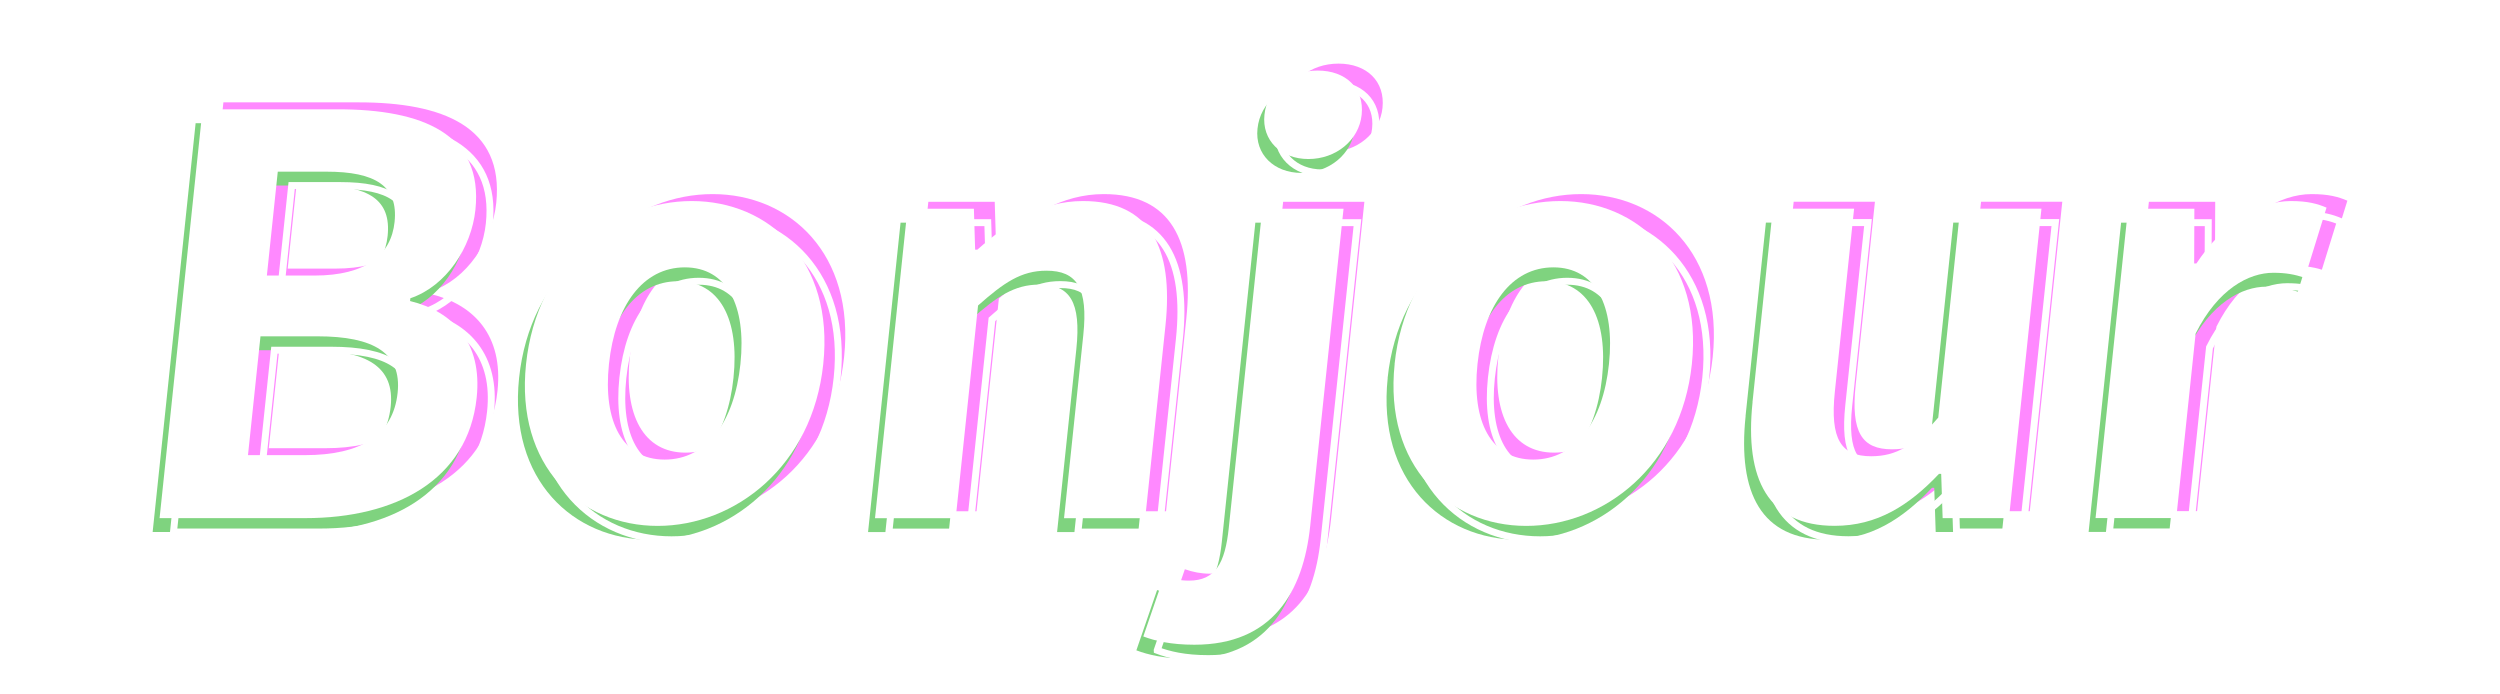
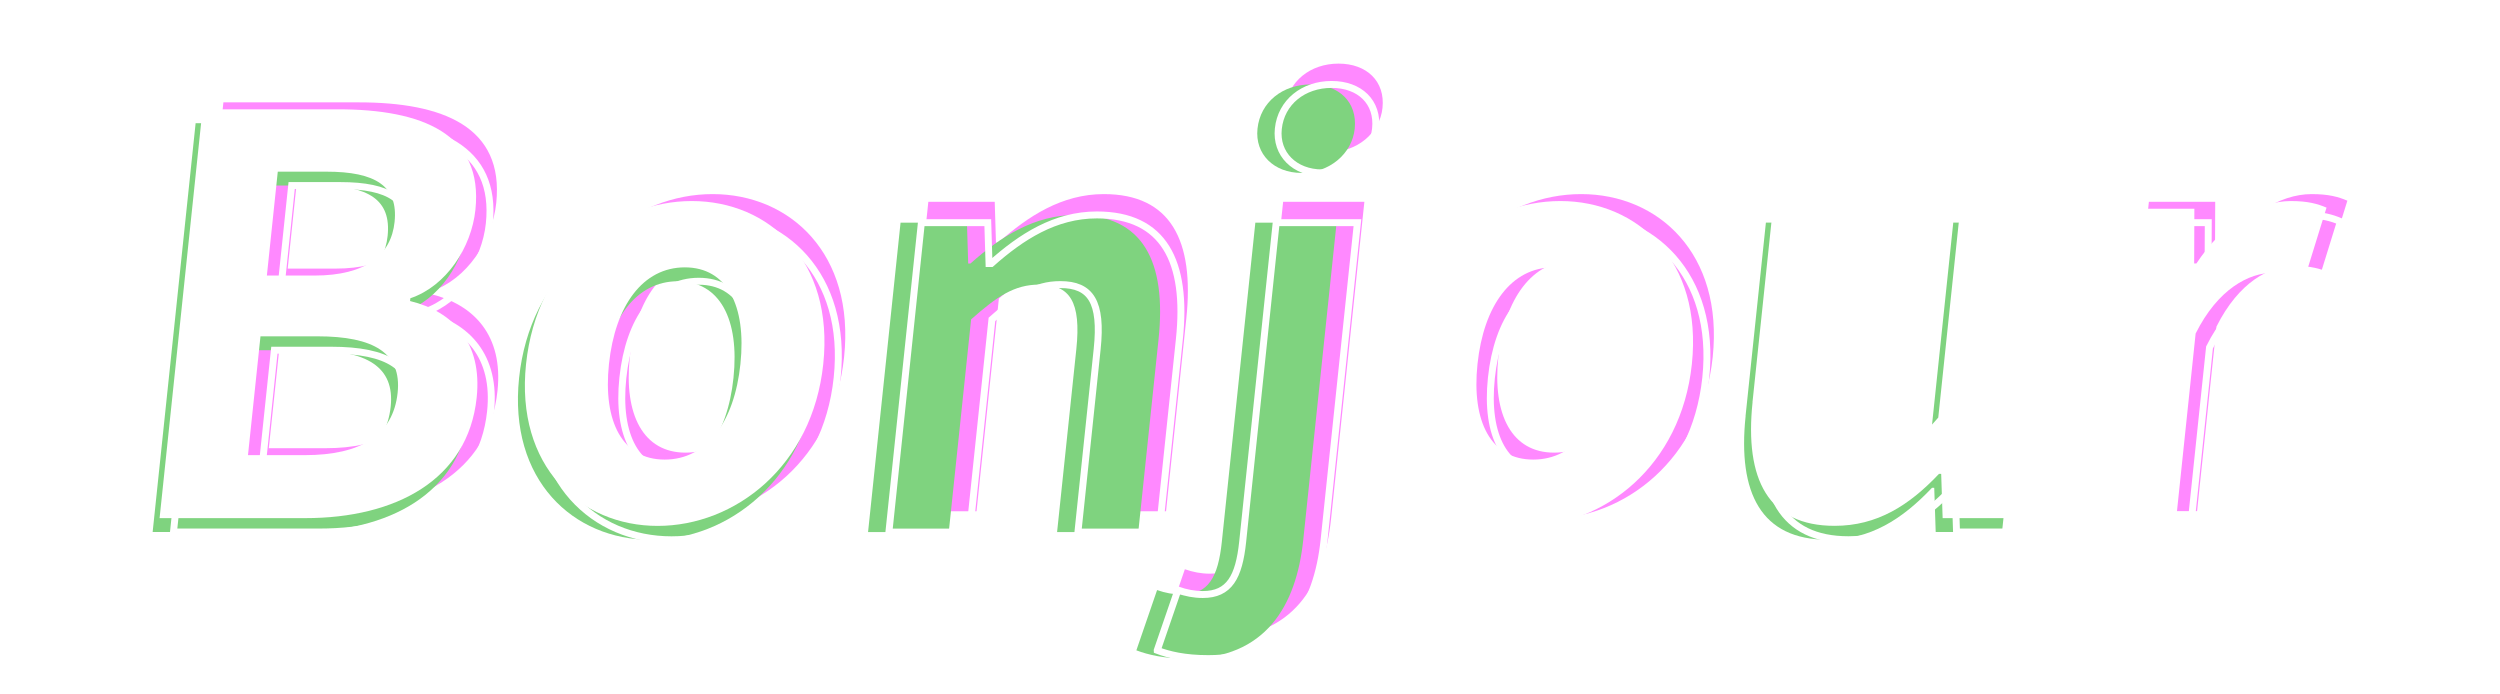
<svg xmlns="http://www.w3.org/2000/svg" id="_圖層_1" data-name="圖層 1" viewBox="0 0 360 100">
  <defs>
    <style>
      .cls-1 {
        fill: none;
        stroke: #fff;
        stroke-miterlimit: 10;
      }

      .cls-2 {
        fill: #ff13ff;
      }

      .cls-2, .cls-3, .cls-4 {
        stroke-width: 0px;
      }

      .cls-3 {
        fill: #00a700;
      }

      .cls-4 {
        fill: #fff;
      }

      .cls-5 {
        filter: url(#drop-shadow-11);
        opacity: .5;
      }
    </style>
    <filter id="drop-shadow-11" filterUnits="userSpaceOnUse">
      <feOffset dx="0" dy="2" />
      <feGaussianBlur result="blur" stdDeviation="4" />
      <feFlood flood-color="#fff" flood-opacity=".75" />
      <feComposite in2="blur" operator="in" />
      <feComposite in="SourceGraphic" />
    </filter>
  </defs>
  <g class="cls-5">
    <g>
      <path class="cls-2" d="M32.17,12.74h19.49c12.09,0,20.95,3.5,19.8,14.48-.57,5.41-4.18,10.98-9.37,12.73l-.04.4c6.21,1.51,10.43,5.97,9.59,13.92-1.25,11.85-11.69,17.34-24.66,17.34h-21l6.19-58.88ZM46.9,62.54c8.04,0,12.71-2.86,13.36-8.99.6-5.73-3.44-8.12-11.56-8.12h-8.19l-1.8,17.11h8.2ZM48.27,36.68c7.48,0,11.06-3.02,11.55-7.72.54-5.17-2.74-7.24-9.82-7.24h-7l-1.57,14.96h6.84Z" />
      <path class="cls-2" d="M78.75,49.42c1.56-14.88,12.73-23.47,23.87-23.47s20.5,8.59,18.93,23.47c-1.55,14.72-12.71,23.31-23.85,23.31s-20.5-8.59-18.95-23.31ZM109.62,49.42c.89-8.43-1.96-13.92-8-13.92s-10.04,5.49-10.93,13.92c-.88,8.35,1.97,13.76,8.02,13.76s10.04-5.41,10.91-13.76Z" />
      <path class="cls-2" d="M133.69,27.06h9.55l.18,5.89h.32c4.3-3.82,9.17-7,15.21-7,9.63,0,13.06,6.68,11.88,17.9l-2.92,27.77h-11.69l2.77-26.33c.72-6.84-.93-9.31-5.31-9.31-3.66,0-6.15,1.75-9.84,5.01l-3.22,30.63h-11.62l4.68-44.56Z" />
      <path class="cls-2" d="M167.64,88.64l2.98-8.67c1.15.4,2.32.64,3.59.64,3.82,0,5.2-2.54,5.73-7.56l4.83-45.99h11.7l-4.8,45.67c-1,9.55-5.46,17.11-16.68,17.11-3.42,0-5.67-.56-7.35-1.19ZM185.08,13.53c.4-3.82,3.61-6.37,7.67-6.37s6.73,2.55,6.33,6.37c-.38,3.66-3.69,6.37-7.67,6.37s-6.72-2.71-6.33-6.37Z" />
      <path class="cls-2" d="M203.82,49.42c1.56-14.88,12.73-23.47,23.87-23.47s20.5,8.59,18.94,23.47c-1.55,14.72-12.71,23.31-23.85,23.31s-20.5-8.59-18.95-23.31ZM234.69,49.42c.89-8.43-1.96-13.92-8-13.92s-10.04,5.49-10.93,13.92c-.88,8.35,1.97,13.76,8.02,13.76s10.04-5.41,10.91-13.76Z" />
-       <path class="cls-2" d="M255.36,54.9l2.93-27.85h11.7l-2.77,26.34c-.73,6.92.93,9.31,5.23,9.31,3.66,0,6.21-1.59,9.66-5.57l3.16-30.08h11.7l-4.68,44.56h-9.55l-.21-6.37h-.32c-4.29,4.54-8.9,7.48-15.03,7.48-9.55,0-12.98-6.68-11.81-17.82Z" />
      <path class="cls-2" d="M309.44,27.06h9.55l-.03,7.88h.32c3.87-5.81,8.98-8.99,13.59-8.99,2.47,0,3.86.4,5.15.95l-3.13,10.1c-1.46-.48-2.71-.72-4.54-.72-3.5,0-7.96,2.31-11.18,8.75l-2.79,26.57h-11.62l4.68-44.56Z" />
    </g>
    <g>
      <path class="cls-3" d="M28.17,15.74h19.49c12.09,0,20.95,3.5,19.8,14.48-.57,5.41-4.18,10.98-9.37,12.73l-.04.4c6.21,1.51,10.43,5.97,9.59,13.92-1.25,11.85-11.69,17.34-24.66,17.34h-21l6.19-58.88ZM42.9,65.54c8.04,0,12.71-2.86,13.36-8.99.6-5.73-3.44-8.12-11.56-8.12h-8.19l-1.8,17.11h8.2ZM44.27,39.68c7.48,0,11.06-3.02,11.55-7.72.54-5.17-2.74-7.24-9.82-7.24h-7l-1.57,14.96h6.84Z" />
      <path class="cls-3" d="M74.75,52.42c1.56-14.88,12.73-23.47,23.87-23.47s20.5,8.59,18.93,23.47c-1.55,14.72-12.71,23.31-23.85,23.31s-20.5-8.59-18.95-23.31ZM105.62,52.42c.89-8.43-1.96-13.92-8-13.92s-10.04,5.49-10.93,13.92c-.88,8.35,1.97,13.76,8.02,13.76s10.04-5.41,10.91-13.76Z" />
      <path class="cls-3" d="M129.69,30.06h9.55l.18,5.89h.32c4.3-3.82,9.17-7,15.21-7,9.63,0,13.06,6.68,11.88,17.9l-2.92,27.77h-11.69l2.77-26.33c.72-6.84-.93-9.31-5.31-9.31-3.66,0-6.15,1.75-9.84,5.01l-3.22,30.63h-11.62l4.68-44.56Z" />
      <path class="cls-3" d="M163.64,91.64l2.98-8.67c1.15.4,2.32.64,3.59.64,3.82,0,5.2-2.54,5.73-7.56l4.83-45.99h11.7l-4.8,45.67c-1,9.55-5.46,17.11-16.68,17.11-3.42,0-5.67-.56-7.35-1.19ZM181.08,16.53c.4-3.82,3.61-6.37,7.67-6.37s6.73,2.55,6.33,6.37c-.38,3.66-3.69,6.37-7.67,6.37s-6.72-2.71-6.33-6.37Z" />
-       <path class="cls-3" d="M199.82,52.42c1.56-14.88,12.73-23.47,23.87-23.47s20.5,8.59,18.94,23.47c-1.55,14.72-12.71,23.31-23.85,23.31s-20.5-8.59-18.95-23.31ZM230.69,52.42c.89-8.43-1.96-13.92-8-13.92s-10.04,5.49-10.93,13.92c-.88,8.35,1.97,13.76,8.02,13.76s10.04-5.41,10.91-13.76Z" />
      <path class="cls-3" d="M251.36,57.9l2.93-27.85h11.7l-2.77,26.34c-.73,6.92.93,9.31,5.23,9.31,3.66,0,6.21-1.59,9.66-5.57l3.16-30.08h11.7l-4.68,44.56h-9.55l-.21-6.37h-.32c-4.29,4.54-8.9,7.48-15.03,7.48-9.55,0-12.98-6.68-11.81-17.82Z" />
-       <path class="cls-3" d="M305.44,30.06h9.55l-.03,7.88h.32c3.87-5.81,8.98-8.99,13.59-8.99,2.47,0,3.86.4,5.15.95l-3.13,10.1c-1.46-.48-2.71-.72-4.54-.72-3.5,0-7.96,2.31-11.18,8.75l-2.79,26.57h-11.62l4.68-44.56Z" />
    </g>
    <g>
      <path class="cls-4" d="M29.17,13.74h19.49c12.09,0,20.95,3.5,19.8,14.48-.57,5.41-4.18,10.98-9.37,12.73l-.04.4c6.21,1.51,10.43,5.97,9.59,13.92-1.25,11.85-11.69,17.34-24.66,17.34h-21l6.19-58.88ZM43.9,63.54c8.04,0,12.71-2.86,13.36-8.99.6-5.73-3.44-8.12-11.56-8.12h-8.19l-1.8,17.11h8.2ZM45.27,37.68c7.48,0,11.06-3.02,11.55-7.72.54-5.17-2.74-7.24-9.82-7.24h-7l-1.57,14.96h6.84Z" />
      <path class="cls-4" d="M75.75,50.42c1.56-14.88,12.73-23.47,23.87-23.47s20.5,8.59,18.93,23.47c-1.55,14.72-12.71,23.31-23.85,23.31s-20.5-8.59-18.95-23.31ZM106.62,50.42c.89-8.43-1.96-13.92-8-13.92s-10.04,5.49-10.93,13.92c-.88,8.35,1.97,13.76,8.02,13.76s10.04-5.41,10.91-13.76Z" />
-       <path class="cls-4" d="M130.69,28.06h9.55l.18,5.89h.32c4.3-3.82,9.17-7,15.21-7,9.63,0,13.06,6.68,11.88,17.9l-2.92,27.77h-11.69l2.77-26.33c.72-6.84-.93-9.31-5.31-9.31-3.66,0-6.15,1.75-9.84,5.01l-3.22,30.63h-11.62l4.68-44.56Z" />
-       <path class="cls-4" d="M164.64,89.64l2.98-8.67c1.15.4,2.32.64,3.59.64,3.82,0,5.2-2.54,5.73-7.56l4.83-45.99h11.7l-4.8,45.67c-1,9.55-5.46,17.11-16.68,17.11-3.42,0-5.67-.56-7.35-1.19ZM182.08,14.53c.4-3.82,3.61-6.37,7.67-6.37s6.73,2.55,6.33,6.37c-.38,3.66-3.69,6.37-7.67,6.37s-6.72-2.71-6.33-6.37Z" />
      <path class="cls-4" d="M200.82,50.42c1.56-14.88,12.73-23.47,23.87-23.47s20.5,8.59,18.94,23.47c-1.55,14.72-12.71,23.31-23.85,23.31s-20.5-8.59-18.95-23.31ZM231.69,50.42c.89-8.43-1.96-13.92-8-13.92s-10.04,5.49-10.93,13.92c-.88,8.35,1.97,13.76,8.02,13.76s10.04-5.41,10.91-13.76Z" />
      <path class="cls-4" d="M252.36,55.9l2.93-27.85h11.7l-2.77,26.34c-.73,6.92.93,9.31,5.23,9.31,3.66,0,6.21-1.59,9.66-5.57l3.16-30.08h11.7l-4.68,44.56h-9.55l-.21-6.37h-.32c-4.29,4.54-8.9,7.48-15.03,7.48-9.55,0-12.98-6.68-11.81-17.82Z" />
      <path class="cls-4" d="M306.44,28.06h9.55l-.03,7.88h.32c3.87-5.81,8.98-8.99,13.59-8.99,2.47,0,3.86.4,5.15.95l-3.13,10.1c-1.46-.48-2.71-.72-4.54-.72-3.5,0-7.96,2.31-11.18,8.75l-2.79,26.57h-11.62l4.68-44.56Z" />
    </g>
    <g>
-       <path class="cls-1" d="M31.17,15.74h19.49c12.09,0,20.95,3.5,19.8,14.48-.57,5.41-4.18,10.98-9.37,12.73l-.04.4c6.21,1.51,10.43,5.97,9.59,13.92-1.25,11.85-11.69,17.34-24.66,17.34h-21l6.19-58.88ZM45.9,65.54c8.04,0,12.71-2.86,13.36-8.99.6-5.73-3.44-8.12-11.56-8.12h-8.19l-1.8,17.11h8.2ZM47.27,39.68c7.48,0,11.06-3.02,11.55-7.72.54-5.17-2.74-7.24-9.82-7.24h-7l-1.57,14.96h6.84Z" />
+       <path class="cls-1" d="M31.17,15.74h19.49c12.09,0,20.95,3.5,19.8,14.48-.57,5.41-4.18,10.98-9.37,12.73l-.04.4c6.21,1.51,10.43,5.97,9.59,13.92-1.25,11.85-11.69,17.34-24.66,17.34h-21l6.19-58.88ZM45.9,65.54c8.04,0,12.71-2.86,13.36-8.99.6-5.73-3.44-8.12-11.56-8.12h-8.19l-1.8,17.11ZM47.27,39.68c7.48,0,11.06-3.02,11.55-7.72.54-5.17-2.74-7.24-9.82-7.24h-7l-1.57,14.96h6.84Z" />
      <path class="cls-1" d="M77.75,52.42c1.56-14.88,12.73-23.47,23.87-23.47s20.5,8.59,18.93,23.47c-1.55,14.72-12.71,23.31-23.85,23.31s-20.5-8.59-18.95-23.31ZM108.62,52.42c.89-8.43-1.96-13.92-8-13.92s-10.04,5.49-10.93,13.92c-.88,8.35,1.97,13.76,8.02,13.76s10.04-5.41,10.91-13.76Z" />
      <path class="cls-1" d="M132.69,30.06h9.55l.18,5.89h.32c4.3-3.82,9.17-7,15.21-7,9.63,0,13.06,6.68,11.88,17.9l-2.92,27.77h-11.69l2.77-26.33c.72-6.84-.93-9.31-5.31-9.31-3.66,0-6.15,1.75-9.84,5.01l-3.22,30.63h-11.62l4.68-44.56Z" />
      <path class="cls-1" d="M166.64,91.64l2.98-8.67c1.15.4,2.32.64,3.59.64,3.82,0,5.2-2.54,5.73-7.56l4.83-45.99h11.7l-4.8,45.67c-1,9.55-5.46,17.11-16.68,17.11-3.42,0-5.67-.56-7.35-1.19ZM184.08,16.53c.4-3.82,3.61-6.37,7.67-6.37s6.73,2.55,6.33,6.37c-.38,3.66-3.69,6.37-7.67,6.37s-6.72-2.71-6.33-6.37Z" />
      <path class="cls-1" d="M202.82,52.42c1.56-14.88,12.73-23.47,23.87-23.47s20.5,8.59,18.94,23.47c-1.55,14.72-12.71,23.31-23.85,23.31s-20.5-8.59-18.95-23.31ZM233.69,52.42c.89-8.43-1.96-13.92-8-13.92s-10.04,5.49-10.93,13.92c-.88,8.35,1.97,13.76,8.02,13.76s10.04-5.41,10.91-13.76Z" />
      <path class="cls-1" d="M254.36,57.9l2.93-27.85h11.7l-2.77,26.34c-.73,6.92.93,9.31,5.23,9.31,3.66,0,6.21-1.59,9.66-5.57l3.16-30.08h11.7l-4.68,44.56h-9.55l-.21-6.37h-.32c-4.29,4.54-8.9,7.48-15.03,7.48-9.55,0-12.98-6.68-11.81-17.82Z" />
      <path class="cls-1" d="M308.44,30.06h9.55l-.03,7.88h.32c3.87-5.81,8.98-8.99,13.59-8.99,2.47,0,3.86.4,5.15.95l-3.13,10.1c-1.46-.48-2.71-.72-4.54-.72-3.5,0-7.96,2.31-11.18,8.75l-2.79,26.57h-11.62l4.68-44.56Z" />
    </g>
  </g>
</svg>